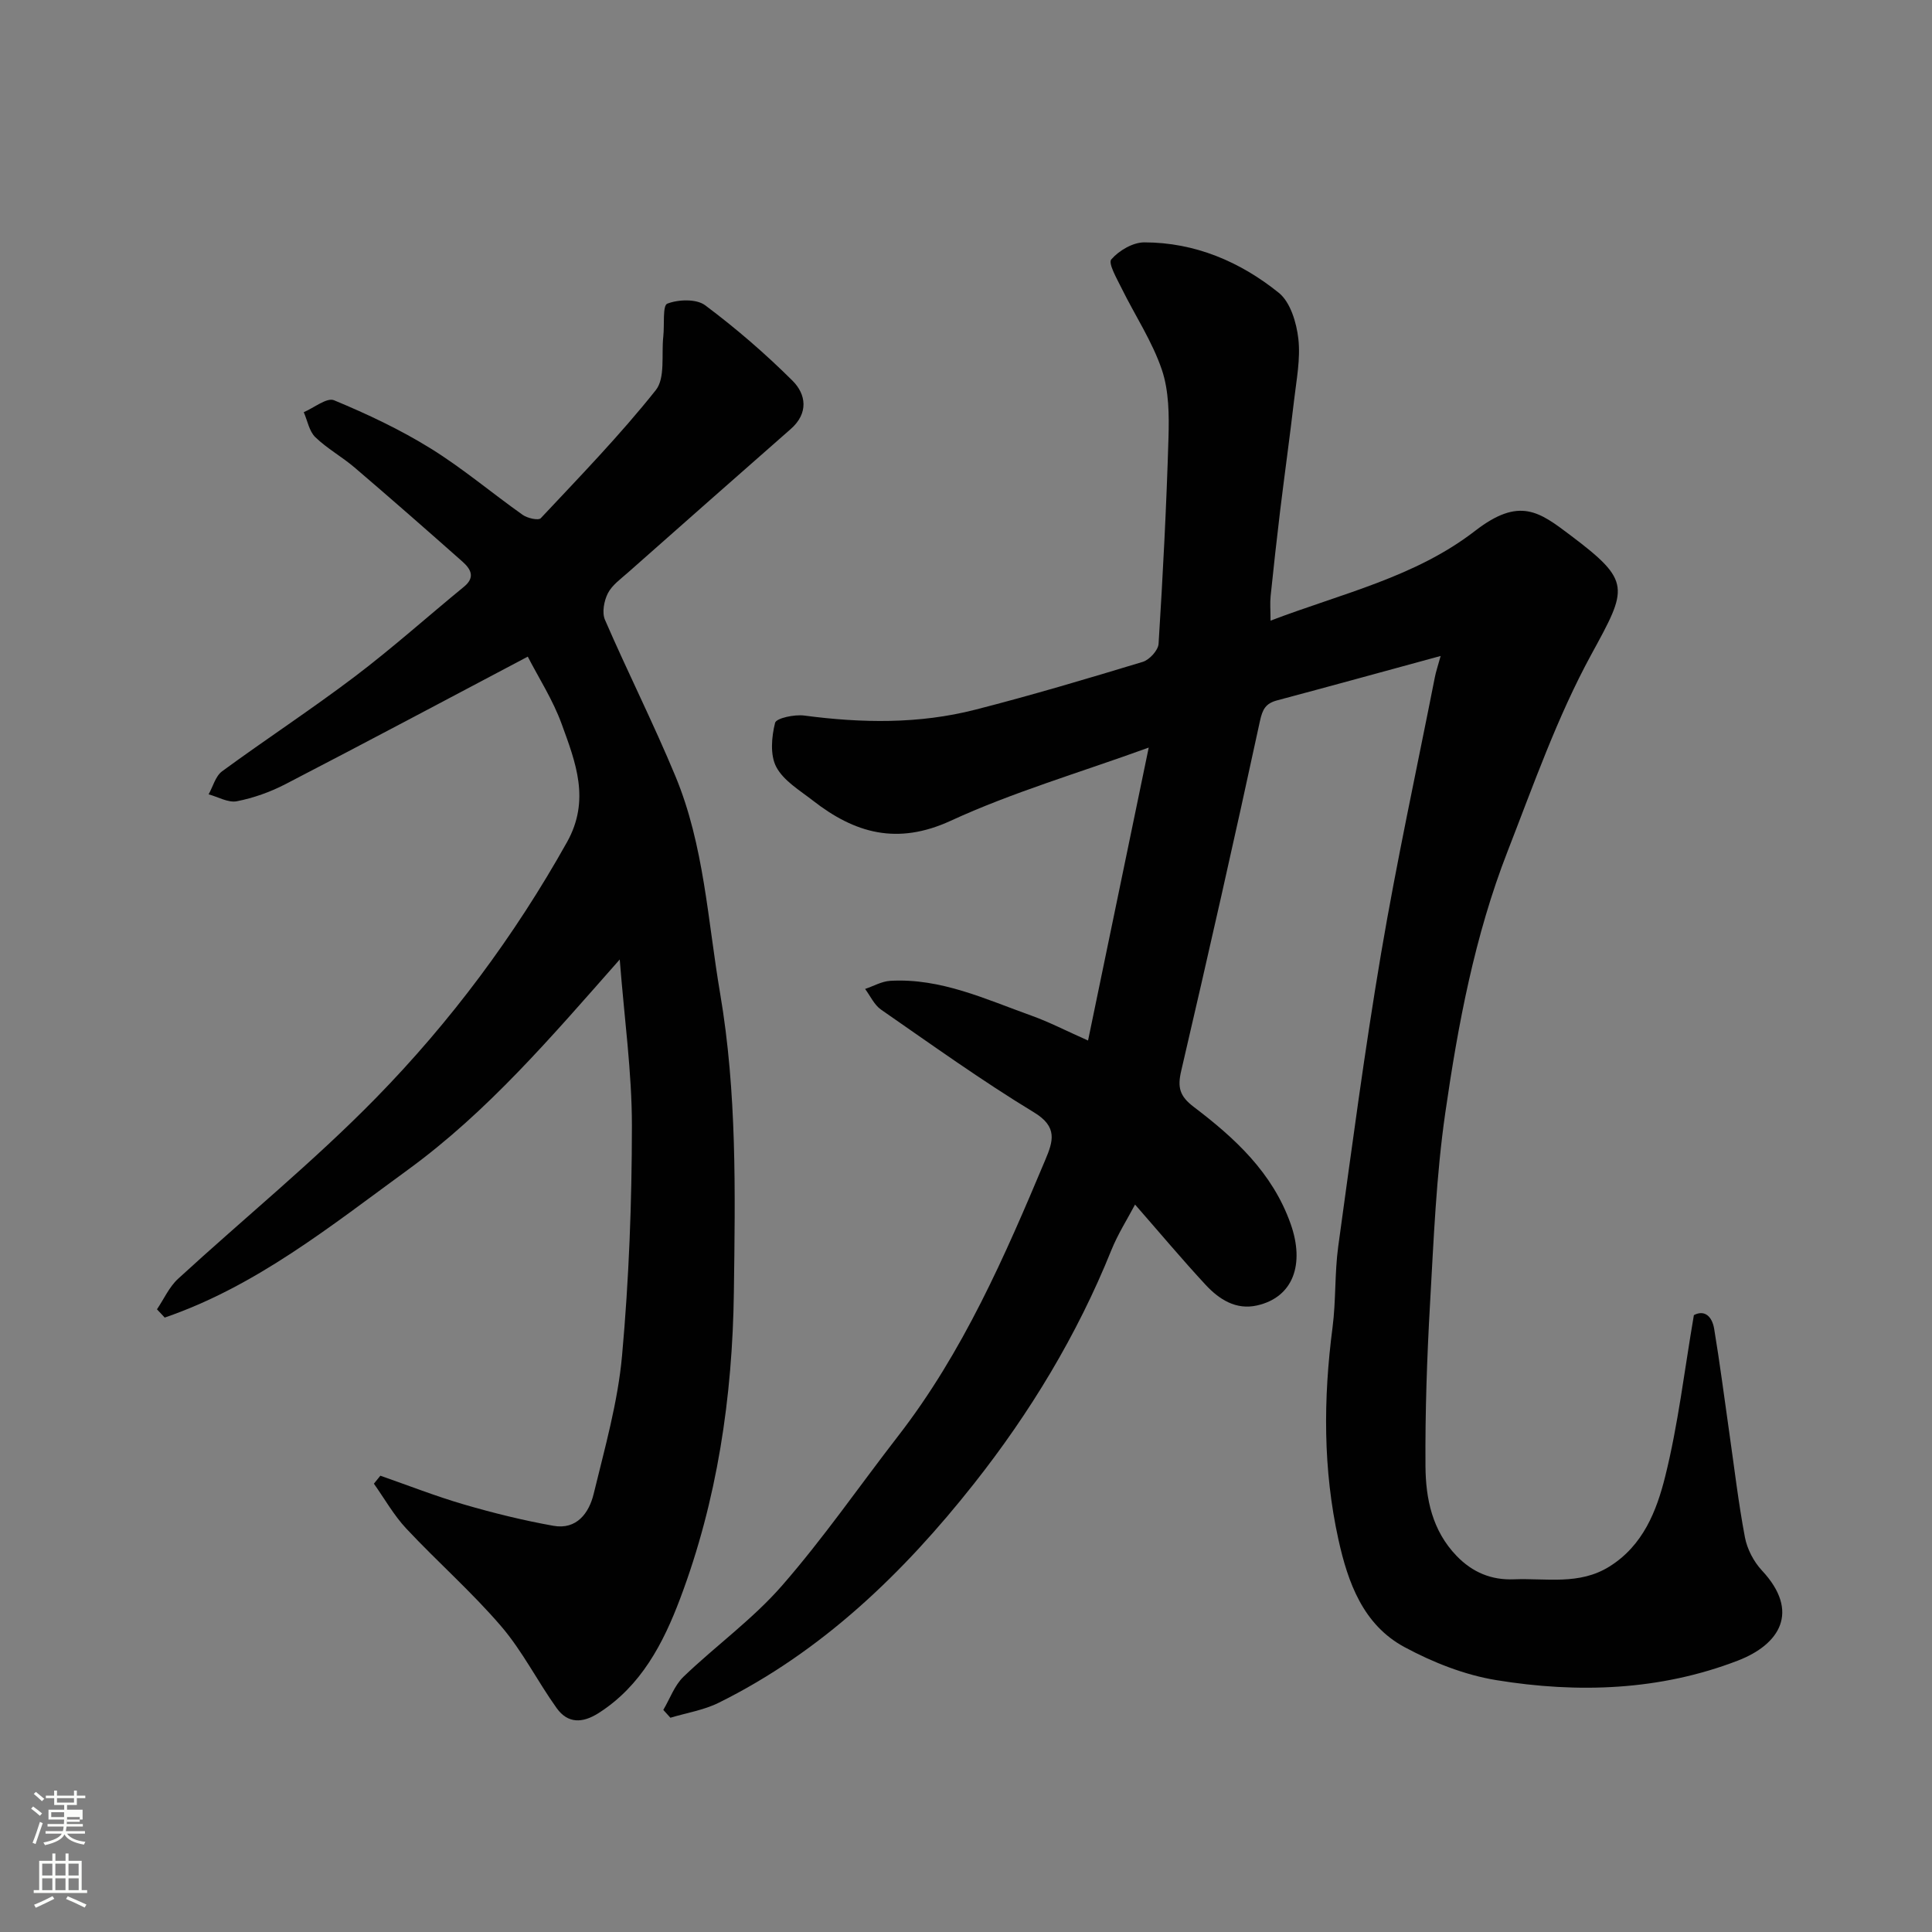
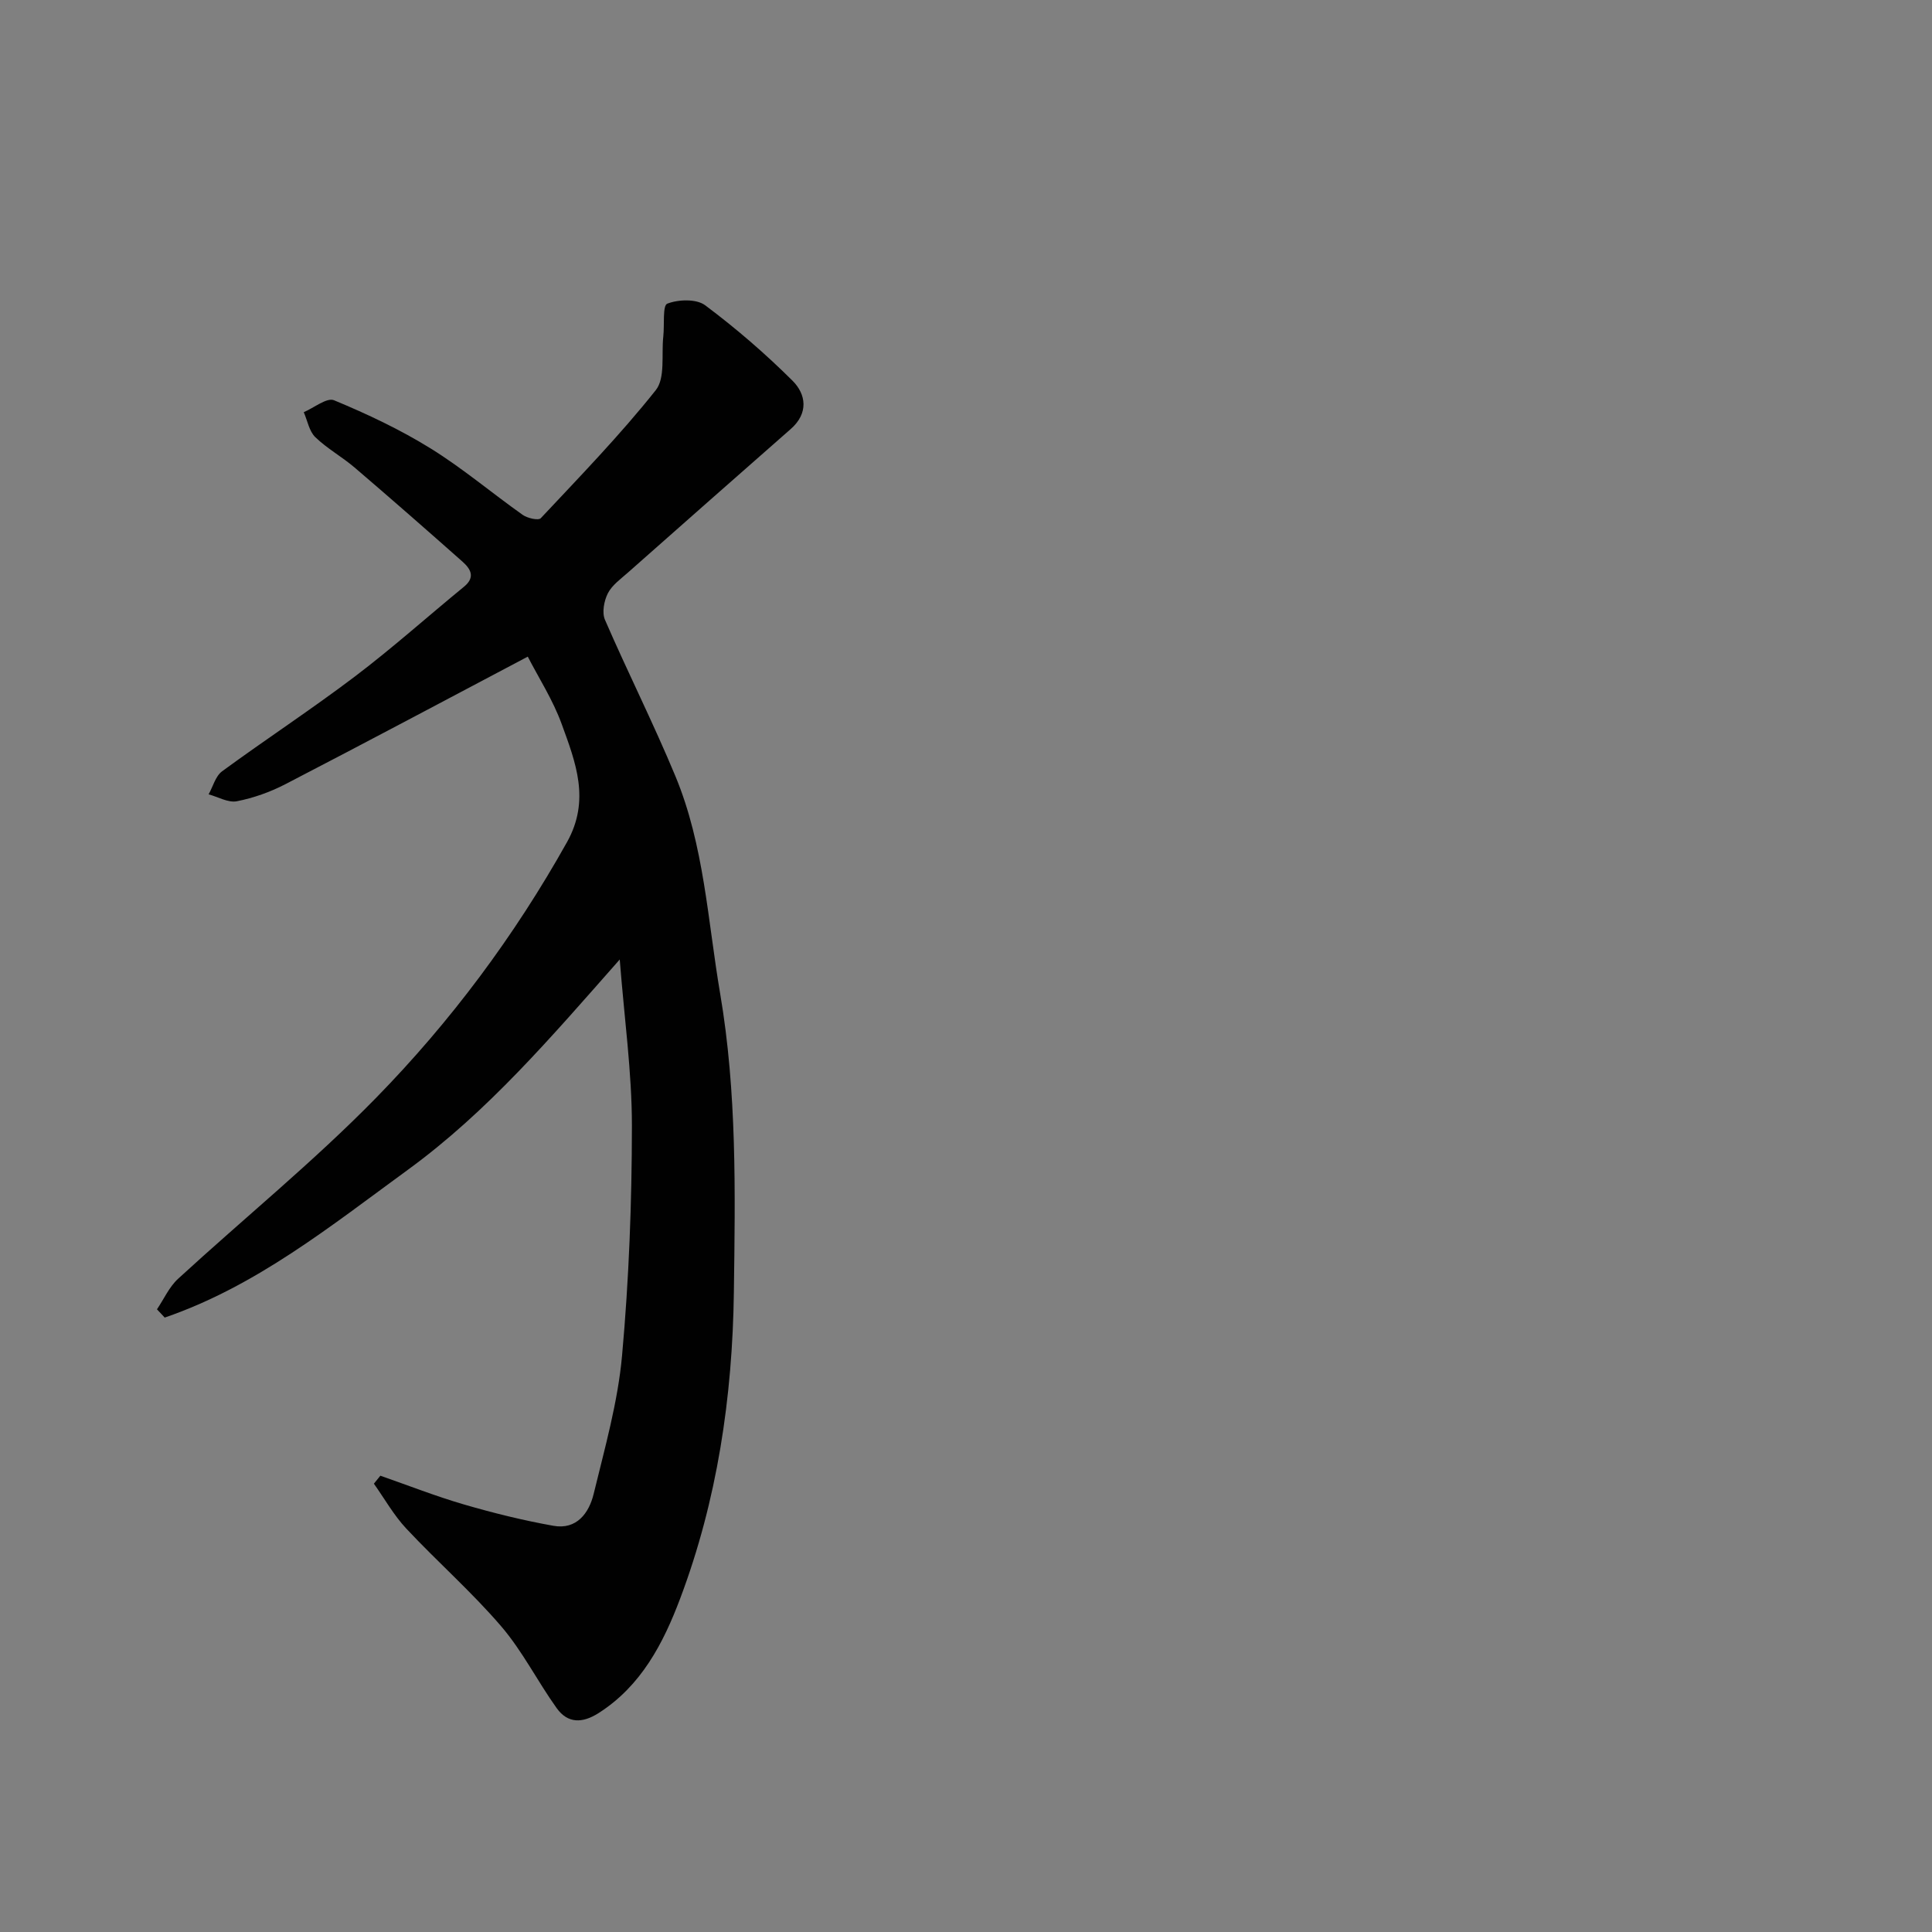
<svg xmlns="http://www.w3.org/2000/svg" enable-background="new 0 0 400 400" viewBox="0 0 400 400">
  <rect x="0" y="0" width="400" height="400" fill="#808080" stroke="none" />
-   <path d="m6.44 374.46.42-.45c.65.47 1.27.95 1.85 1.44l-.45.49c-.65-.56-1.25-1.06-1.82-1.48m.93 7.33-.63-.26c.55-1.36 1.05-2.8 1.52-4.33.19.1.38.19.59.27-.46 1.29-.95 2.73-1.48 4.32m-.38-10.38.44-.42c.43.34 1.01.82 1.74 1.44l-.49.49c-.53-.51-1.09-1.01-1.69-1.51m2.5.35h1.72v-1.04h.59v1.04h3.52v-1.04h.59v1.04h1.75v.53h-1.75v1.42h-2.03v.97h3.22v2.03h-3.24c0 .35-.01.66-.03.93h3.32v.53h-3.37c-.03.27-.08.58-.15.94h3.96v.53h-3.71c.67.92 1.93 1.48 3.79 1.68-.13.24-.23.44-.29.59-2.13-.38-3.48-1.08-4.04-2.12-.43.97-1.77 1.72-4.03 2.23-.09-.19-.2-.37-.33-.55 2.1-.42 3.37-1.03 3.81-1.83h-3.36v-.53h3.58c.08-.29.13-.61.16-.94h-3.33v-.53h3.39c.02-.27.04-.58.04-.93h-3.23v-2.03h3.25v-.97h-2.07v-1.42h-1.73zm1.12 3.44v1h2.65c.01-.3.02-.44.01-.4v-.25-.35zm1.19-2h3.52v-.91h-3.52zm4.71 3h-2.63v.59c0 .15-.01.28-.01.4h2.64v-1.99z" fill="#fbfcfa" />
-   <path d="m13.56 383.74h.63v1.52h2.72v6.07h1.13v.6h-11.06v-.6h1.13v-6.07h2.73v-1.52h.63v1.52h2.1v-1.52zm-2.69 8.83.38.56c-1.24.63-2.53 1.25-3.85 1.85-.1-.21-.21-.42-.34-.63 1.36-.55 2.63-1.15 3.81-1.78m-2.13-4.27h2.1v-2.45h-2.1zm0 3.04h2.1v-2.46h-2.1zm2.72-3.04h2.1v-2.45h-2.1zm0 3.04h2.1v-2.46h-2.1zm6.07 3.6c-1.41-.71-2.7-1.3-3.86-1.78l.35-.56c1.45.62 2.75 1.19 3.88 1.72zm-1.25-9.09h-2.1v2.45h2.1zm-2.09 5.49h2.1v-2.46h-2.1z" fill="#fbfcfa" />
  <g fill="#010101">
-     <path d="m298.27 135.81c-11.89 3.24-22.85 6.26-33.84 9.19-2.37.63-3.04 1.81-3.58 4.32-5.22 24.19-10.69 48.32-16.3 72.42-.79 3.38-.33 5.2 2.59 7.42 8.52 6.47 16.32 13.6 20.08 24.25 2.94 8.33.54 15.17-6.96 16.87-4.38.99-7.86-1.27-10.65-4.27-4.91-5.3-9.55-10.84-14.61-16.62-1.58 3-3.56 6.1-4.91 9.45-7.07 17.56-16.87 33.71-28.46 48.37-14.52 18.38-31.4 34.72-52.83 45.33-3.09 1.53-6.66 2.09-10 3.1-.49-.54-.98-1.08-1.47-1.62 1.37-2.32 2.32-5.08 4.19-6.88 6.67-6.4 14.31-11.89 20.35-18.81 8.6-9.84 16.06-20.67 24.08-31.02 13.43-17.33 22.08-37.2 30.48-57.2 1.61-3.83 2.59-6.8-2.33-9.79-10.87-6.6-21.23-14.04-31.69-21.29-1.41-.98-2.22-2.83-3.3-4.28 1.74-.58 3.45-1.58 5.21-1.68 10.46-.6 19.76 3.82 29.26 7.22 3.66 1.31 7.15 3.13 11.69 5.14 4.17-20.15 8.27-39.93 12.56-60.65-14.51 5.26-28.18 9.25-40.97 15.14-11.09 5.11-19.87 2.61-28.56-4.17-2.72-2.12-6.05-4.09-7.57-6.94-1.32-2.47-.99-6.24-.26-9.15.25-.99 4.04-1.78 6.06-1.51 11.88 1.57 23.72 1.77 35.36-1.21 11.65-2.98 23.2-6.42 34.71-9.91 1.38-.42 3.18-2.38 3.27-3.73.89-14.18 1.63-28.38 2.05-42.59.14-4.74.11-9.8-1.38-14.19-2-5.87-5.55-11.21-8.32-16.83-.97-1.98-2.83-5.18-2.14-5.98 1.59-1.84 4.48-3.54 6.85-3.53 10.48.01 19.84 4 27.84 10.45 2.4 1.94 3.66 6.18 4.04 9.52.47 4.17-.4 8.51-.89 12.76-.89 7.64-1.96 15.27-2.89 22.91-.71 5.86-1.35 11.72-1.96 17.59-.15 1.45-.02 2.93-.02 5.09 14.85-5.66 29.95-9 42.35-18.59 9.22-7.13 13.32-3.93 19.77.93 12.69 9.56 11.81 10.89 4.3 24.65-7.05 12.92-11.99 27.04-17.36 40.82-6.78 17.4-10.23 35.72-12.88 54.1-1.88 13.01-2.4 26.23-3.15 39.38-.64 11.25-1.03 22.53-.95 33.8.05 6.71 1.39 13.3 6.43 18.53 3.31 3.44 7.24 5.05 11.89 4.86 6.67-.27 13.52 1.27 19.79-2.66 6.96-4.36 9.75-11.52 11.52-18.63 2.68-10.74 3.96-21.84 5.94-33.41 2.25-1.18 3.78.31 4.2 2.84 1.18 7.09 2.09 14.23 3.11 21.35 1.05 7.28 1.89 14.6 3.26 21.82.46 2.43 1.81 5.02 3.5 6.84 8.02 8.58 3.66 15.35-4.94 18.67-16.14 6.23-33.14 6.81-50.05 4.05-6.55-1.07-13.12-3.67-19-6.84-8.54-4.6-11.7-13.32-13.67-22.25-3.21-14.54-3.14-29.21-1.22-43.95.72-5.55.42-11.24 1.18-16.78 2.79-20.24 5.46-40.51 8.87-60.64 3.24-19.12 7.37-38.09 11.12-57.12.23-1.22.65-2.4 1.21-4.46z" />
    <path d="m78.75 305.53c5.77 2.01 11.47 4.25 17.33 5.96 6.08 1.77 12.27 3.3 18.5 4.41 4.81.86 7.37-2.64 8.33-6.6 2.3-9.47 5.01-18.99 5.88-28.64 1.43-15.8 2.03-31.71 2.04-47.58 0-11.1-1.57-22.2-2.52-34.43-14.2 16.09-27.32 31.48-43.85 43.53-15.99 11.66-31.42 24.11-50.36 30.61-.53-.57-1.06-1.14-1.6-1.71 1.44-2.13 2.53-4.64 4.38-6.33 13.62-12.51 28.03-24.22 40.94-37.41 15.47-15.81 28.69-33.54 39.57-52.98 4.88-8.72 1.78-16.53-1.09-24.43-1.82-5.02-4.79-9.62-7.03-13.98-16.87 8.91-33.47 17.75-50.17 26.4-3.14 1.63-6.6 2.86-10.06 3.54-1.79.35-3.89-.9-5.85-1.43.91-1.62 1.43-3.77 2.79-4.77 9.09-6.66 18.53-12.84 27.51-19.64 7.76-5.88 15.04-12.4 22.58-18.58 2.43-1.99 1.34-3.71-.32-5.19-7.39-6.55-14.82-13.06-22.33-19.48-2.61-2.23-5.69-3.92-8.14-6.29-1.27-1.23-1.62-3.42-2.39-5.17 2.12-.9 4.78-3.09 6.27-2.47 6.87 2.85 13.68 6.06 19.99 9.97 6.65 4.12 12.67 9.23 19.07 13.76.98.69 3.25 1.21 3.74.69 8.13-8.67 16.43-17.23 23.81-26.51 2.01-2.53 1.14-7.35 1.56-11.13.26-2.37-.18-6.39.82-6.78 2.29-.89 6.03-1.02 7.84.33 6.37 4.76 12.44 10 18.08 15.61 2.85 2.84 3.36 6.74-.34 10-11.27 9.89-22.51 19.82-33.74 29.75-1.49 1.32-3.28 2.59-4.14 4.28-.79 1.56-1.25 3.98-.6 5.48 4.71 10.87 10.06 21.47 14.6 32.41 5.94 14.33 6.67 29.83 9.24 44.92 3.5 20.54 3.13 41.23 2.85 61.9-.29 21.72-3.45 43.11-11.15 63.49-3.45 9.14-8.03 18.02-16.87 23.64-3.33 2.12-6.36 2.18-8.66-1.02-3.98-5.56-7.09-11.82-11.51-16.97-6.1-7.11-13.21-13.35-19.63-20.21-2.59-2.77-4.5-6.18-6.71-9.3.45-.54.89-1.1 1.34-1.65z" />
  </g>
</svg>